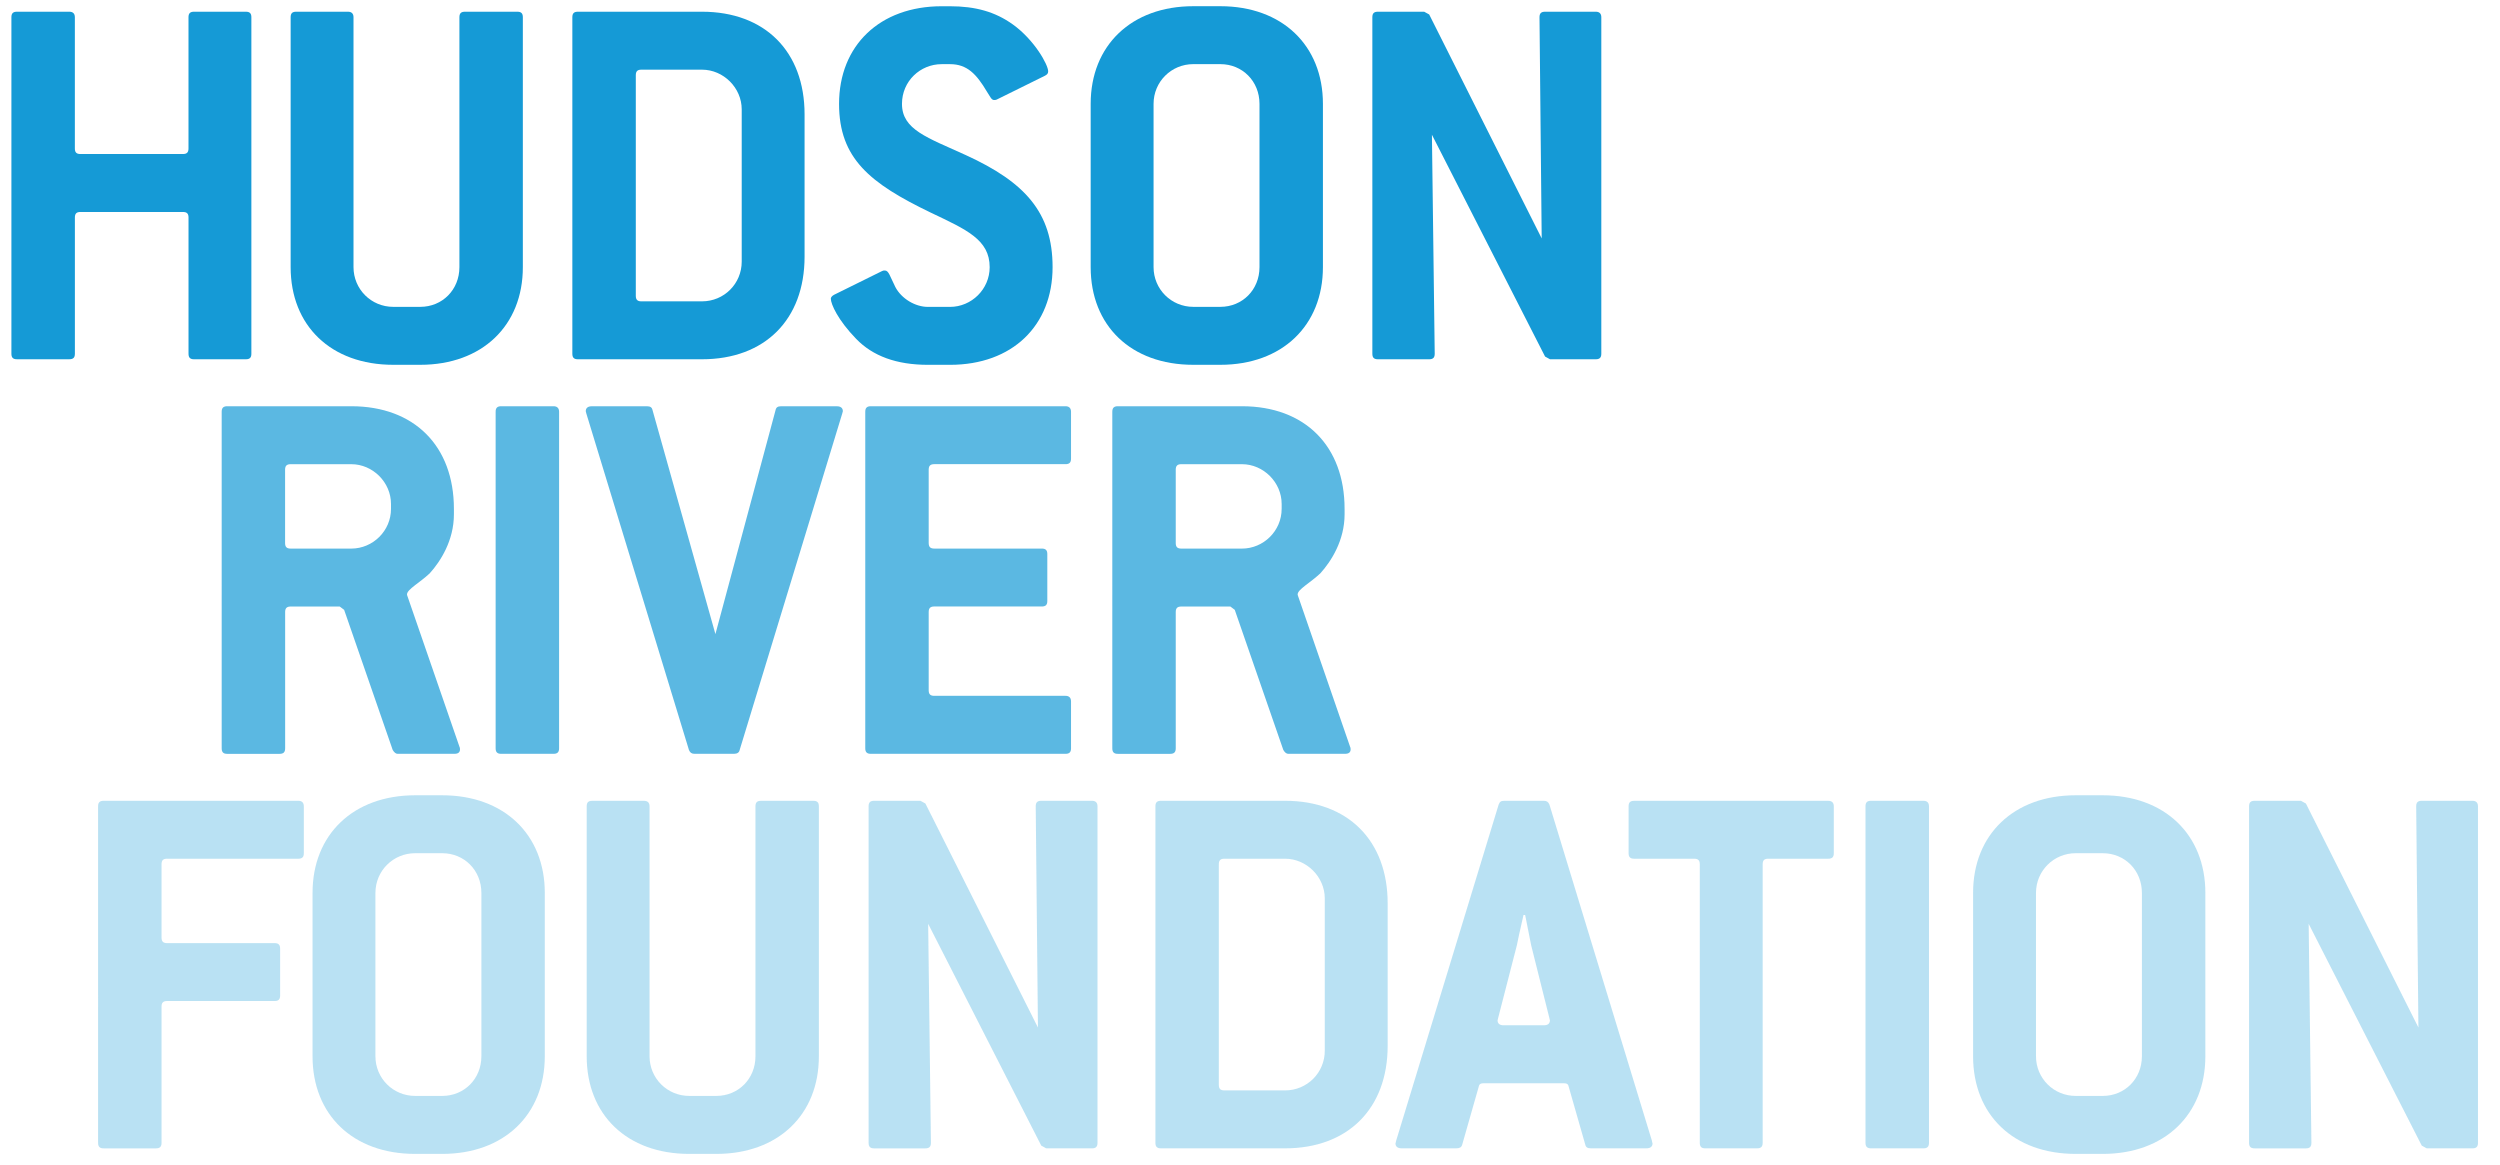
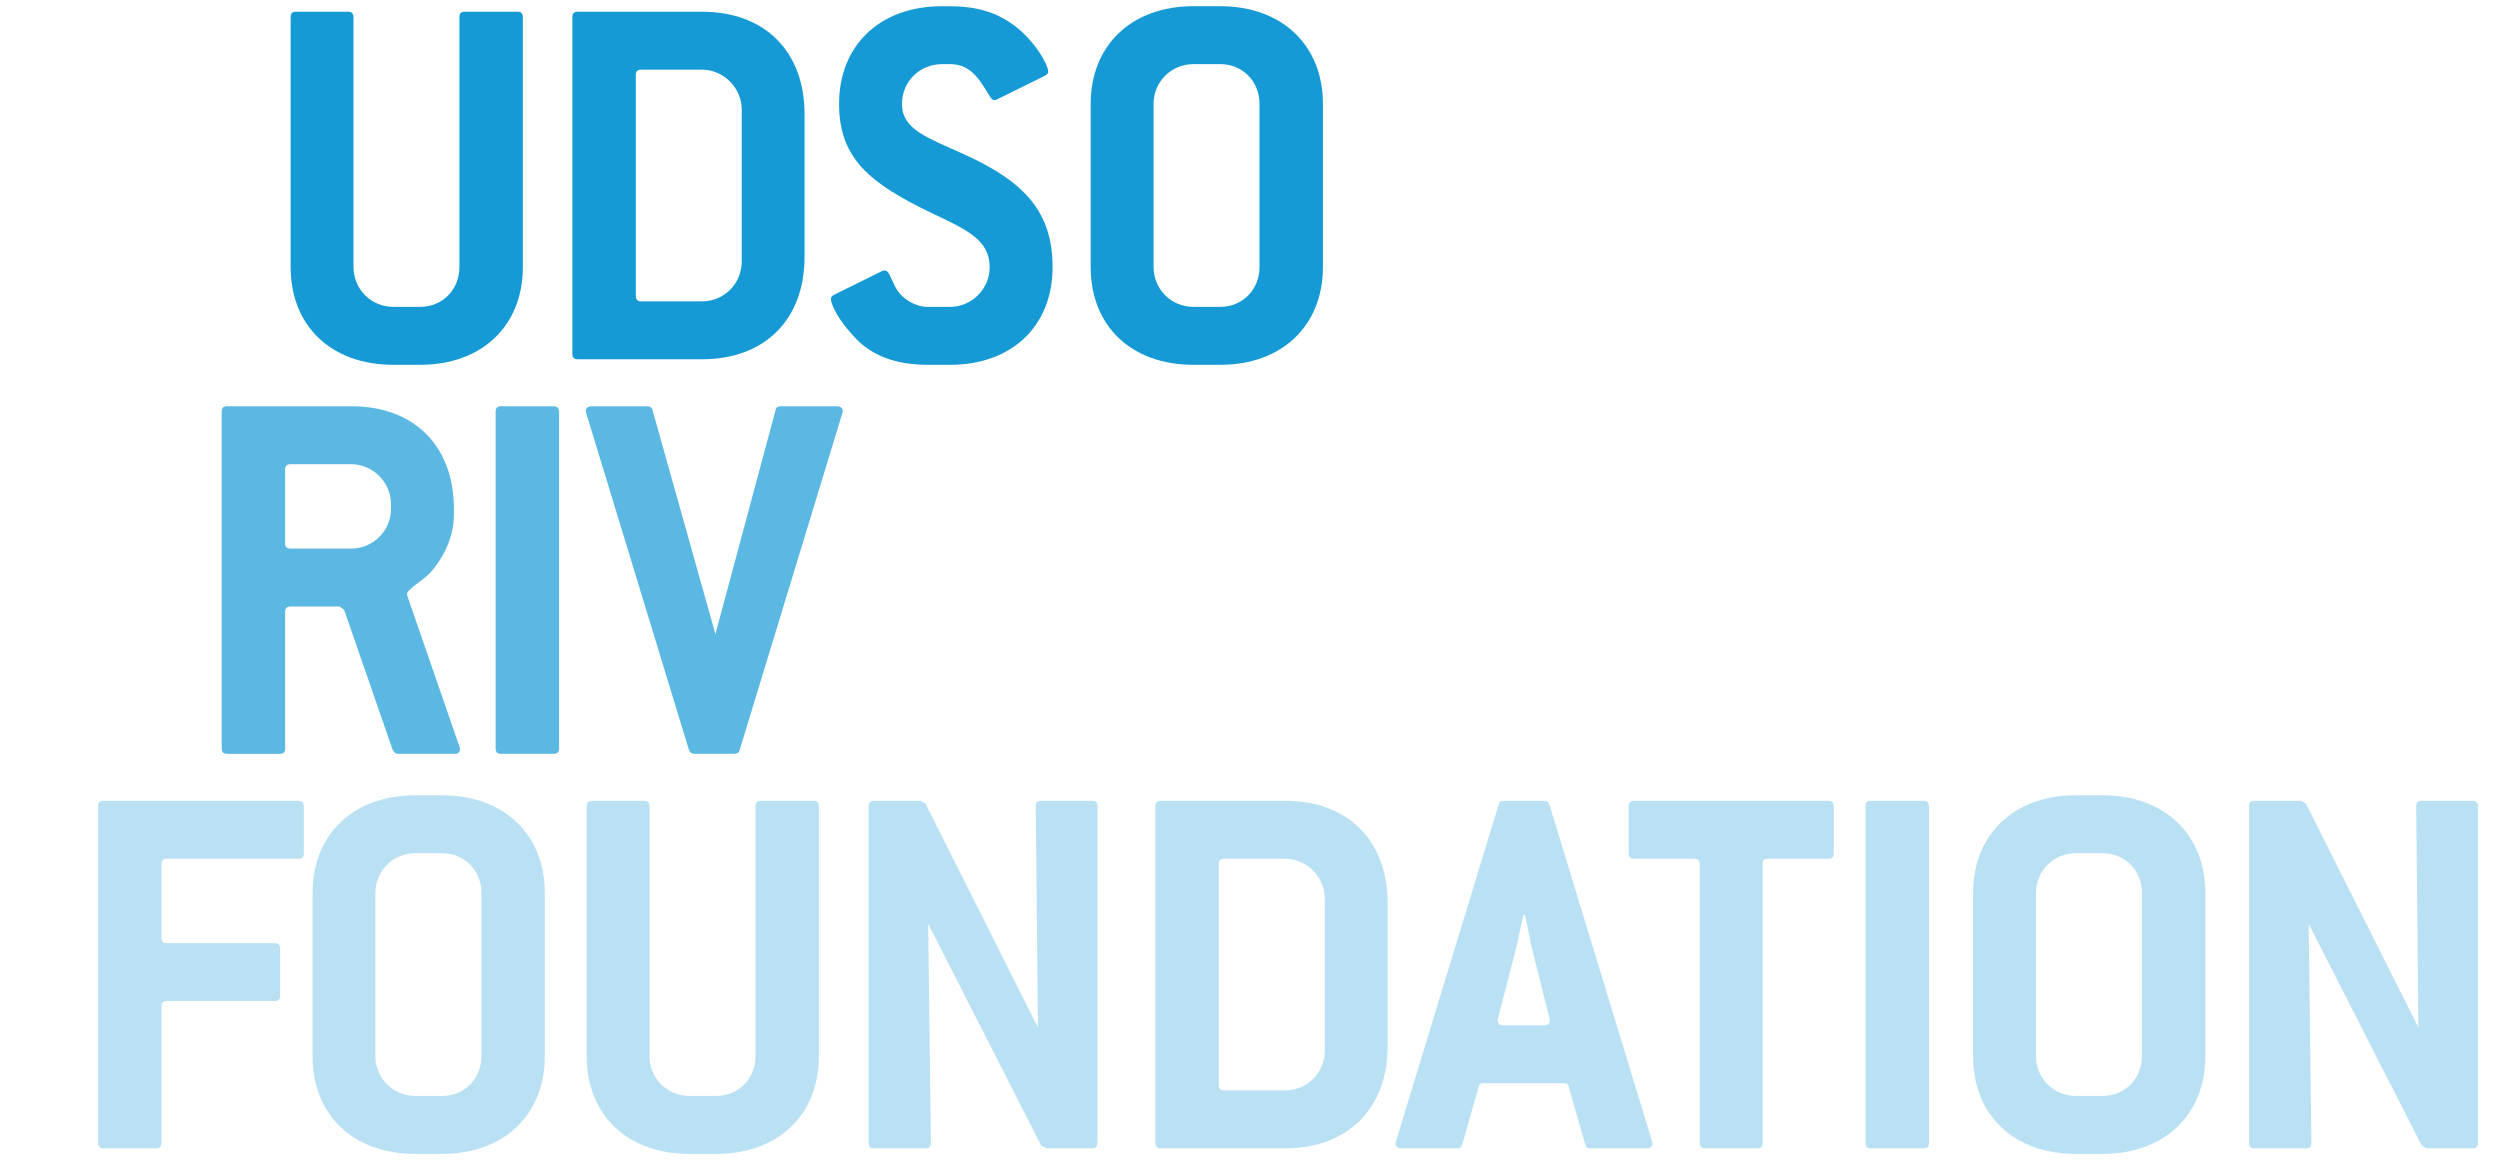
<svg xmlns="http://www.w3.org/2000/svg" version="1.1" id="HRF" x="0px" y="0px" width="95.812px" height="44.667px" viewBox="0 0 95.812 44.667" enable-background="new 0 0 95.812 44.667" xml:space="preserve">
  <g>
    <g>
-       <path fill="#159AD6" d="M9.423,13.769H7.436c-0.148,0-0.211-0.064-0.211-0.211V8.335c0-0.148-0.063-0.211-0.212-0.211H3.081    c-0.148,0-0.211,0.063-0.211,0.211v5.222c0,0.147-0.063,0.211-0.212,0.211H0.648c-0.148,0-0.211-0.064-0.211-0.211V0.66    c0-0.147,0.063-0.211,0.211-0.211h2.009c0.127,0,0.212,0.063,0.212,0.211v5.032c0,0.148,0.063,0.211,0.211,0.211h3.932    c0.148,0,0.212-0.062,0.212-0.211V0.66c0-0.147,0.063-0.211,0.211-0.211h1.988c0.147,0,0.211,0.063,0.211,0.211v12.897    C9.635,13.705,9.571,13.769,9.423,13.769z" />
-     </g>
+       </g>
    <g>
      <path fill="#159AD6" d="M16.107,13.981h-1.036c-2.389,0-3.932-1.501-3.932-3.743V0.66c0-0.147,0.063-0.211,0.211-0.211h1.987    c0.126,0,0.211,0.063,0.211,0.211v9.578c0,0.845,0.677,1.522,1.522,1.522h1.036c0.846,0,1.501-0.655,1.501-1.522V0.66    c0-0.147,0.063-0.211,0.211-0.211h2.009c0.147,0,0.211,0.063,0.211,0.211v9.578C20.04,12.479,18.476,13.981,16.107,13.981z" />
    </g>
    <g>
      <path fill="#159AD6" d="M26.903,13.769h-4.757c-0.148,0-0.211-0.064-0.211-0.211V0.66c0-0.147,0.062-0.211,0.211-0.211h4.757    c2.411,0,3.932,1.521,3.932,3.933v5.455C30.835,12.247,29.314,13.769,26.903,13.769z M28.426,4.191    c0-0.824-0.698-1.521-1.522-1.521h-2.326c-0.147,0-0.211,0.063-0.211,0.211v8.457c0,0.147,0.064,0.211,0.211,0.211h2.326    c0.846,0,1.522-0.677,1.522-1.522V4.191z" />
    </g>
    <g>
      <path fill="#159AD6" d="M34.568,3.98c0,0.994,0.972,1.29,2.452,1.967c2.263,1.035,3.32,2.198,3.32,4.292    c0,2.241-1.543,3.743-3.932,3.743h-0.846c-1.205,0-2.115-0.338-2.749-0.994c-0.698-0.719-0.972-1.332-0.972-1.543    c0-0.042,0.042-0.105,0.126-0.148l1.839-0.909c0.042-0.021,0.064-0.021,0.106-0.021c0.148,0,0.19,0.211,0.402,0.634    c0.232,0.444,0.76,0.761,1.248,0.761h0.846c0.824,0,1.521-0.677,1.521-1.522c0-1.057-0.888-1.438-2.262-2.093    c-2.325-1.121-3.51-2.072-3.51-4.165c0-2.241,1.564-3.742,3.933-3.742h0.318c0.973,0,1.732,0.211,2.41,0.698    c0.824,0.592,1.353,1.543,1.353,1.797c0,0.084-0.042,0.126-0.126,0.169l-1.839,0.909c-0.042,0.021-0.084,0.021-0.105,0.021    c-0.106,0-0.149-0.126-0.275-0.317c-0.401-0.677-0.761-1.058-1.416-1.058H36.09C35.266,2.458,34.568,3.113,34.568,3.98z" />
    </g>
    <g>
      <path fill="#159AD6" d="M46.769,13.981h-1.036c-2.39,0-3.933-1.501-3.933-3.743V3.98c0-2.241,1.564-3.742,3.933-3.742h1.036    c2.367,0,3.932,1.501,3.932,3.742v6.258C50.7,12.479,49.136,13.981,46.769,13.981z M48.27,3.98c0-0.867-0.655-1.522-1.501-1.522    h-1.036c-0.846,0-1.523,0.677-1.523,1.522v6.258c0,0.845,0.677,1.522,1.523,1.522h1.036c0.846,0,1.501-0.655,1.501-1.522V3.98z" />
    </g>
    <g>
-       <path fill="#159AD6" d="M61.158,13.769h-1.755l-0.189-0.105l-4.336-8.5l0.107,8.394c0,0.147-0.064,0.211-0.211,0.211h-1.967    c-0.149,0-0.212-0.064-0.212-0.211V0.66c0-0.147,0.062-0.211,0.212-0.211h1.774l0.192,0.105l4.312,8.583L59.001,0.66    c0-0.147,0.064-0.211,0.213-0.211h1.944c0.127,0,0.212,0.063,0.212,0.211v12.897C61.37,13.705,61.305,13.769,61.158,13.769z" />
-     </g>
+       </g>
    <g>
      <g opacity="0.7">
        <path fill="#159AD6" d="M17.629,28.721c0,0.105-0.063,0.169-0.211,0.169h-2.178c-0.063,0-0.126-0.042-0.19-0.148l-1.861-5.37     l-0.169-0.127h-1.88c-0.148,0-0.212,0.063-0.212,0.211v5.223c0,0.148-0.064,0.212-0.211,0.212H8.707     c-0.148,0-0.211-0.064-0.211-0.212V15.781c0-0.148,0.063-0.212,0.211-0.212h4.757c2.41,0,3.932,1.522,3.932,3.933v0.211     c0,0.994-0.507,1.797-0.93,2.263c-0.38,0.358-0.867,0.613-0.867,0.803V22.8l2.008,5.814     C17.629,28.657,17.629,28.699,17.629,28.721z M14.985,19.312c0-0.825-0.697-1.522-1.522-1.522h-2.325     c-0.148,0-0.212,0.063-0.212,0.211v2.812c0,0.148,0.063,0.212,0.212,0.212h2.325c0.825,0,1.522-0.677,1.522-1.522V19.312z" />
      </g>
    </g>
    <g>
      <g opacity="0.7">
        <path fill="#159AD6" d="M21.215,28.89h-2.008c-0.148,0-0.212-0.064-0.212-0.212V15.781c0-0.148,0.064-0.212,0.212-0.212h2.008     c0.128,0,0.212,0.064,0.212,0.212v12.896C21.427,28.826,21.363,28.89,21.215,28.89z" />
      </g>
    </g>
    <g>
      <g opacity="0.7">
        <path fill="#159AD6" d="M28.348,28.741c-0.021,0.106-0.105,0.148-0.211,0.148h-1.523c-0.106,0-0.168-0.042-0.211-0.148     L22.47,15.844c0-0.021-0.021-0.063-0.021-0.084c0-0.126,0.085-0.19,0.232-0.19h2.115c0.126,0,0.19,0.042,0.212,0.148l2.41,8.584     l2.305-8.584c0.021-0.106,0.085-0.148,0.211-0.148h2.136c0.147,0,0.232,0.064,0.232,0.19c0,0.021-0.022,0.063-0.022,0.084     L28.348,28.741z" />
      </g>
    </g>
    <g>
      <g opacity="0.7">
-         <path fill="#159AD6" d="M40.836,28.89h-7.463c-0.148,0-0.212-0.064-0.212-0.212V15.781c0-0.148,0.064-0.212,0.212-0.212h7.463     c0.127,0,0.211,0.064,0.211,0.212v1.797c0,0.147-0.063,0.211-0.211,0.211h-5.032c-0.148,0-0.212,0.063-0.212,0.211v2.812     c0,0.148,0.064,0.212,0.212,0.212h4.123c0.147,0,0.211,0.063,0.211,0.211v1.798c0,0.148-0.063,0.211-0.211,0.211h-4.123     c-0.148,0-0.212,0.063-0.212,0.211v3.002c0,0.148,0.064,0.211,0.212,0.211h5.032c0.127,0,0.211,0.064,0.211,0.213v1.796     C41.048,28.826,40.985,28.89,40.836,28.89z" />
-       </g>
+         </g>
    </g>
    <g>
      <g opacity="0.7">
-         <path fill="#159AD6" d="M51.762,28.721c0,0.105-0.064,0.169-0.212,0.169h-2.177c-0.064,0-0.127-0.042-0.19-0.148l-1.861-5.37     l-0.168-0.127h-1.882c-0.148,0-0.212,0.063-0.212,0.211v5.223c0,0.148-0.063,0.212-0.212,0.212h-2.008     c-0.147,0-0.211-0.064-0.211-0.212V15.781c0-0.148,0.064-0.212,0.211-0.212h4.758c2.41,0,3.933,1.522,3.933,3.933v0.211     c0,0.994-0.509,1.797-0.932,2.263c-0.38,0.358-0.866,0.613-0.866,0.803V22.8l2.007,5.814     C51.762,28.657,51.762,28.699,51.762,28.721z M49.119,19.312c0-0.825-0.698-1.522-1.521-1.522h-2.326     c-0.148,0-0.212,0.063-0.212,0.211v2.812c0,0.148,0.063,0.212,0.212,0.212h2.326c0.823,0,1.521-0.677,1.521-1.522V19.312z" />
-       </g>
+         </g>
    </g>
    <g>
      <g opacity="0.3">
        <path fill="#159AD6" d="M11.435,32.91H6.402c-0.148,0-0.211,0.062-0.211,0.212v2.812c0,0.147,0.063,0.211,0.211,0.211h4.122     c0.148,0,0.212,0.063,0.212,0.211v1.797c0,0.148-0.064,0.211-0.212,0.211H6.402c-0.148,0-0.211,0.064-0.211,0.211v5.225     c0,0.146-0.064,0.211-0.212,0.211H3.97c-0.147,0-0.211-0.064-0.211-0.211V30.901c0-0.148,0.064-0.211,0.211-0.211h7.464     c0.126,0,0.21,0.062,0.21,0.211v1.797C11.645,32.846,11.582,32.91,11.435,32.91z" />
      </g>
    </g>
    <g>
      <g opacity="0.3">
        <path fill="#159AD6" d="M16.947,44.223h-1.036c-2.389,0-3.933-1.502-3.933-3.742v-6.26c0-2.241,1.564-3.742,3.933-3.742h1.036     c2.368,0,3.932,1.501,3.932,3.742v6.26C20.879,42.721,19.315,44.223,16.947,44.223z M18.449,34.221     c0-0.867-0.656-1.522-1.502-1.522h-1.036c-0.846,0-1.523,0.676-1.523,1.522v6.26c0,0.846,0.677,1.52,1.523,1.52h1.036     c0.846,0,1.502-0.654,1.502-1.52V34.221z" />
        <path fill="#159AD6" d="M27.454,44.223h-1.037c-2.389,0-3.932-1.502-3.932-3.742v-9.579c0-0.148,0.062-0.211,0.21-0.211h1.988     c0.126,0,0.211,0.062,0.211,0.211v9.579c0,0.846,0.677,1.52,1.521,1.52h1.037c0.845,0,1.501-0.654,1.501-1.52v-9.579     c0-0.148,0.063-0.211,0.211-0.211h2.008c0.148,0,0.211,0.062,0.211,0.211v9.579C31.386,42.721,29.821,44.223,27.454,44.223z" />
        <path fill="#159AD6" d="M41.851,44.01h-1.755l-0.19-0.105l-4.334-8.5l0.105,8.395c0,0.146-0.063,0.211-0.211,0.211H33.5     c-0.148,0-0.211-0.064-0.211-0.211V30.901c0-0.148,0.063-0.211,0.211-0.211h1.776l0.19,0.105l4.313,8.585l-0.085-8.479     c0-0.148,0.063-0.211,0.211-0.211h1.945c0.127,0,0.212,0.062,0.212,0.211v12.897C42.062,43.945,41.999,44.01,41.851,44.01z" />
        <path fill="#159AD6" d="M49.249,44.01h-4.757c-0.148,0-0.211-0.064-0.211-0.211V30.901c0-0.148,0.063-0.211,0.211-0.211h4.757     c2.41,0,3.933,1.522,3.933,3.932v5.456C53.182,42.486,51.659,44.01,49.249,44.01z M50.772,34.432     c0-0.825-0.699-1.522-1.523-1.522h-2.326c-0.147,0-0.212,0.062-0.212,0.212v8.457c0,0.148,0.064,0.211,0.212,0.211h2.326     c0.844,0,1.523-0.676,1.523-1.521V34.432z" />
      </g>
    </g>
    <g>
      <g opacity="0.3">
        <path fill="#159AD6" d="M63.333,43.82c0,0.125-0.085,0.189-0.231,0.189h-2.136c-0.126,0-0.192-0.043-0.212-0.146l-0.636-2.223     c-0.021-0.105-0.082-0.125-0.21-0.125h-3.023c-0.127,0-0.189,0.02-0.211,0.125l-0.634,2.223     c-0.022,0.104-0.106,0.146-0.213,0.146h-2.113c-0.146,0-0.233-0.064-0.233-0.189c0-0.021,0.021-0.045,0.021-0.086l3.933-12.897     c0.042-0.106,0.084-0.147,0.212-0.147h1.521c0.107,0,0.17,0.041,0.214,0.147l3.932,12.897     C63.312,43.775,63.333,43.799,63.333,43.82z M58.682,36.229c-0.021-0.127-0.105-0.507-0.231-1.163h-0.063     c-0.148,0.656-0.234,1.036-0.255,1.163l-0.718,2.79c0,0.021-0.021,0.064-0.021,0.084c0,0.127,0.083,0.191,0.231,0.191h1.542     c0.15,0,0.233-0.064,0.233-0.191c0-0.02-0.02-0.062-0.02-0.084L58.682,36.229z" />
      </g>
    </g>
    <g>
      <g opacity="0.3">
        <path fill="#159AD6" d="M70.069,32.91h-2.305c-0.146,0-0.21,0.062-0.21,0.212v10.677c0,0.146-0.065,0.211-0.212,0.211h-1.988     c-0.146,0-0.21-0.064-0.21-0.211V33.122c0-0.149-0.064-0.212-0.213-0.212h-2.303c-0.149,0-0.212-0.063-0.212-0.211v-1.797     c0-0.148,0.062-0.211,0.212-0.211h7.44c0.127,0,0.212,0.062,0.212,0.211v1.797C70.281,32.846,70.219,32.91,70.069,32.91z" />
      </g>
    </g>
    <g>
      <g opacity="0.3">
        <path fill="#159AD6" d="M73.716,44.01h-2.008c-0.149,0-0.213-0.064-0.213-0.211V30.901c0-0.148,0.063-0.211,0.213-0.211h2.008     c0.127,0,0.212,0.062,0.212,0.211v12.897C73.928,43.945,73.865,44.01,73.716,44.01z" />
        <path fill="#159AD6" d="M80.587,44.223h-1.036c-2.389,0-3.933-1.502-3.933-3.742v-6.26c0-2.241,1.564-3.742,3.933-3.742h1.036     c2.367,0,3.933,1.501,3.933,3.742v6.26C84.52,42.721,82.954,44.223,80.587,44.223z M82.088,34.221     c0-0.867-0.656-1.522-1.501-1.522h-1.036c-0.846,0-1.522,0.676-1.522,1.522v6.26c0,0.846,0.677,1.52,1.522,1.52h1.036     c0.845,0,1.501-0.654,1.501-1.52V34.221z" />
      </g>
    </g>
    <g>
      <g opacity="0.3">
        <path fill="#159AD6" d="M94.757,44.01h-1.754l-0.19-0.105l-4.334-8.5l0.105,8.395c0,0.146-0.062,0.211-0.21,0.211h-1.967     c-0.147,0-0.212-0.064-0.212-0.211V30.901c0-0.148,0.064-0.211,0.212-0.211h1.775l0.191,0.105l4.312,8.585l-0.085-8.479     c0-0.148,0.064-0.211,0.211-0.211h1.944c0.129,0,0.213,0.062,0.213,0.211v12.897C94.97,43.945,94.906,44.01,94.757,44.01z" />
      </g>
    </g>
  </g>
</svg>